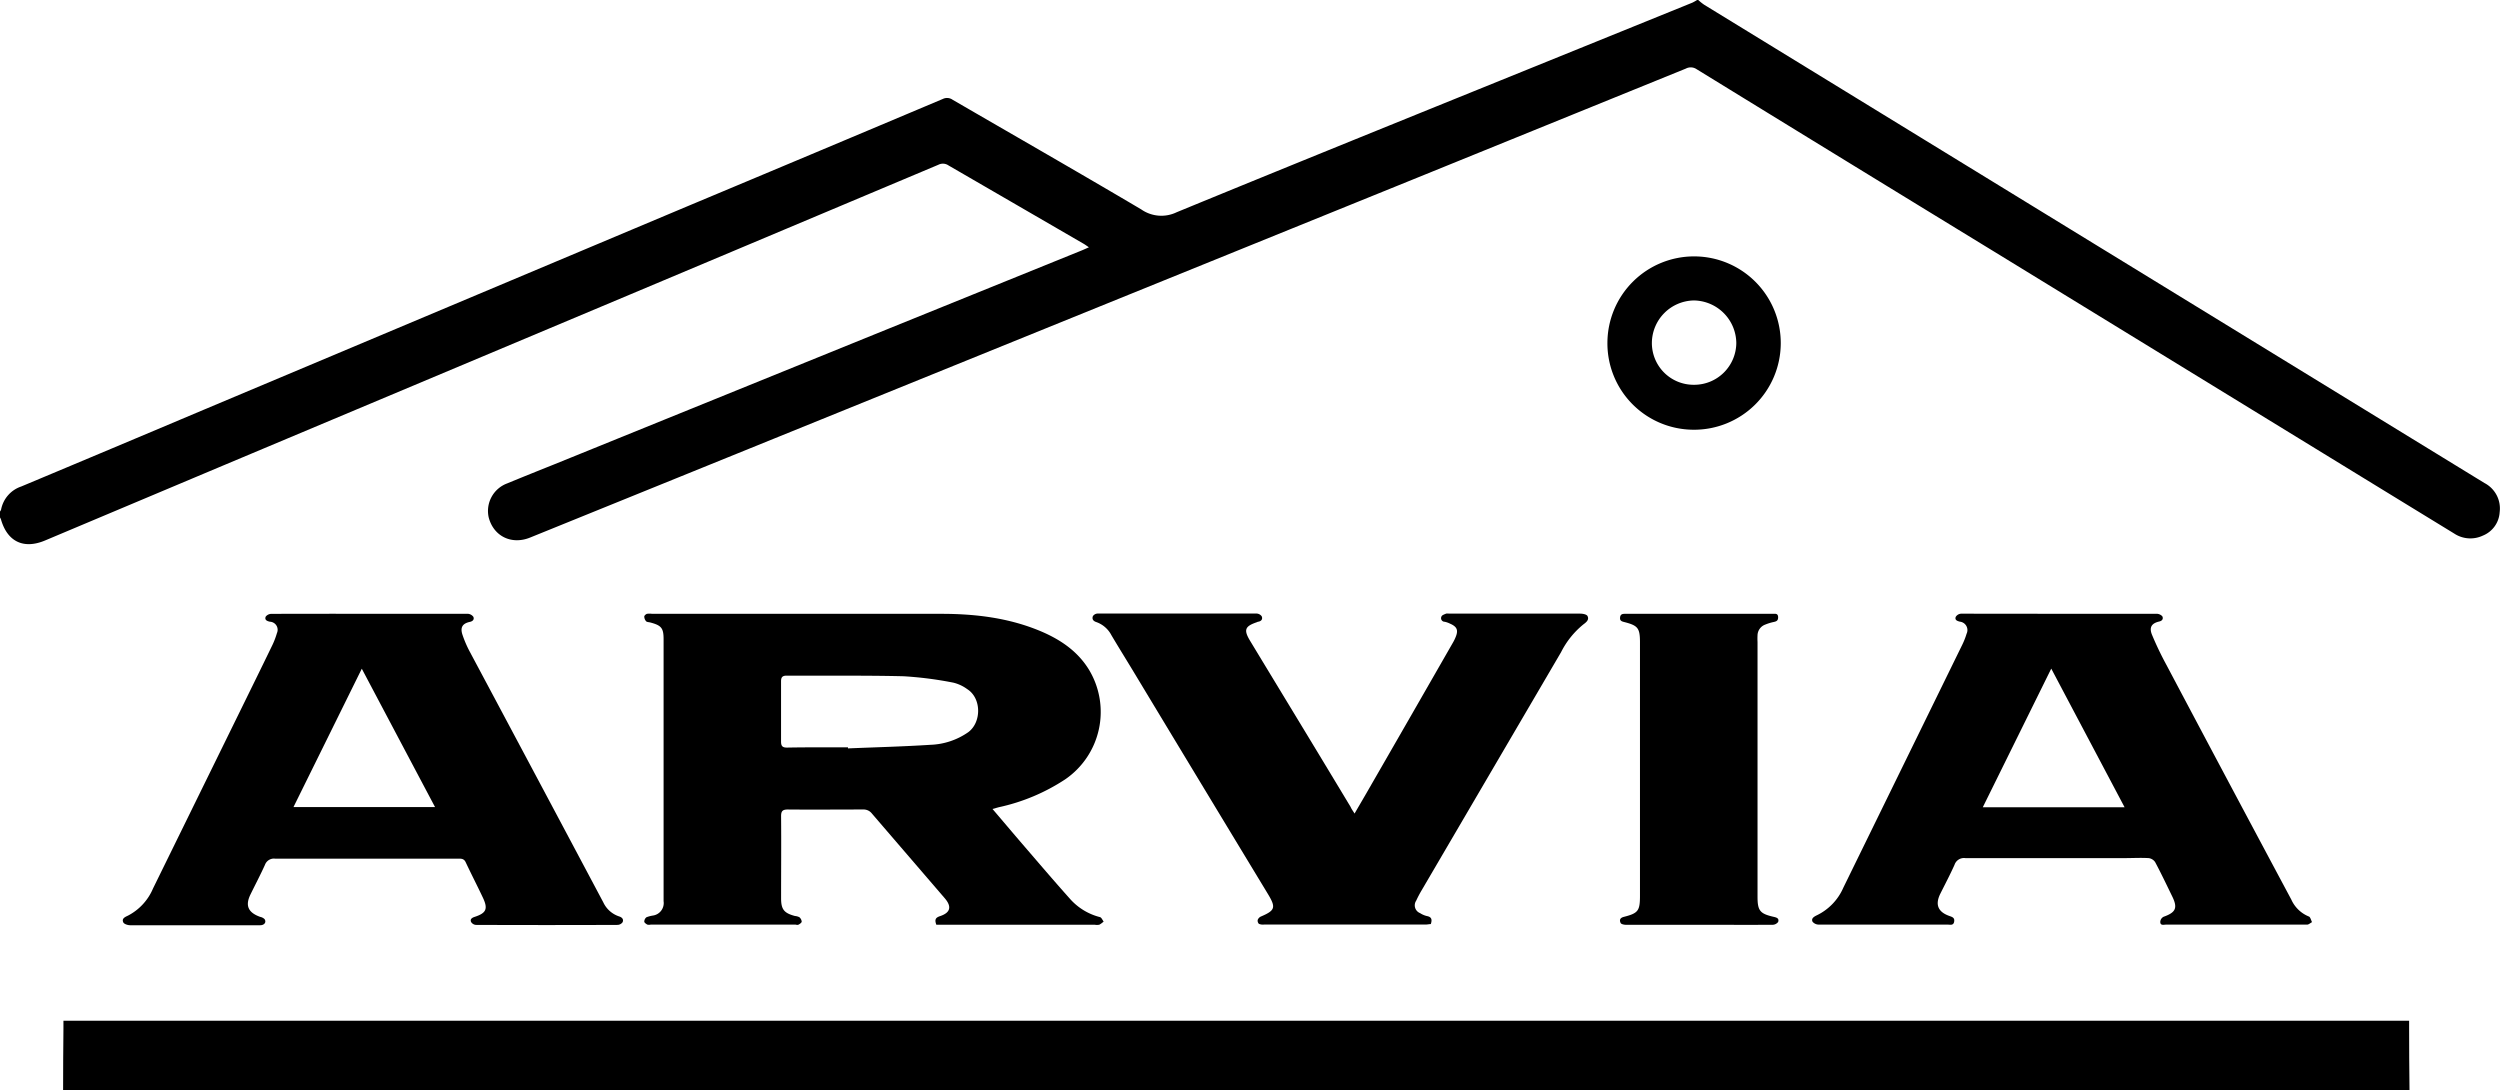
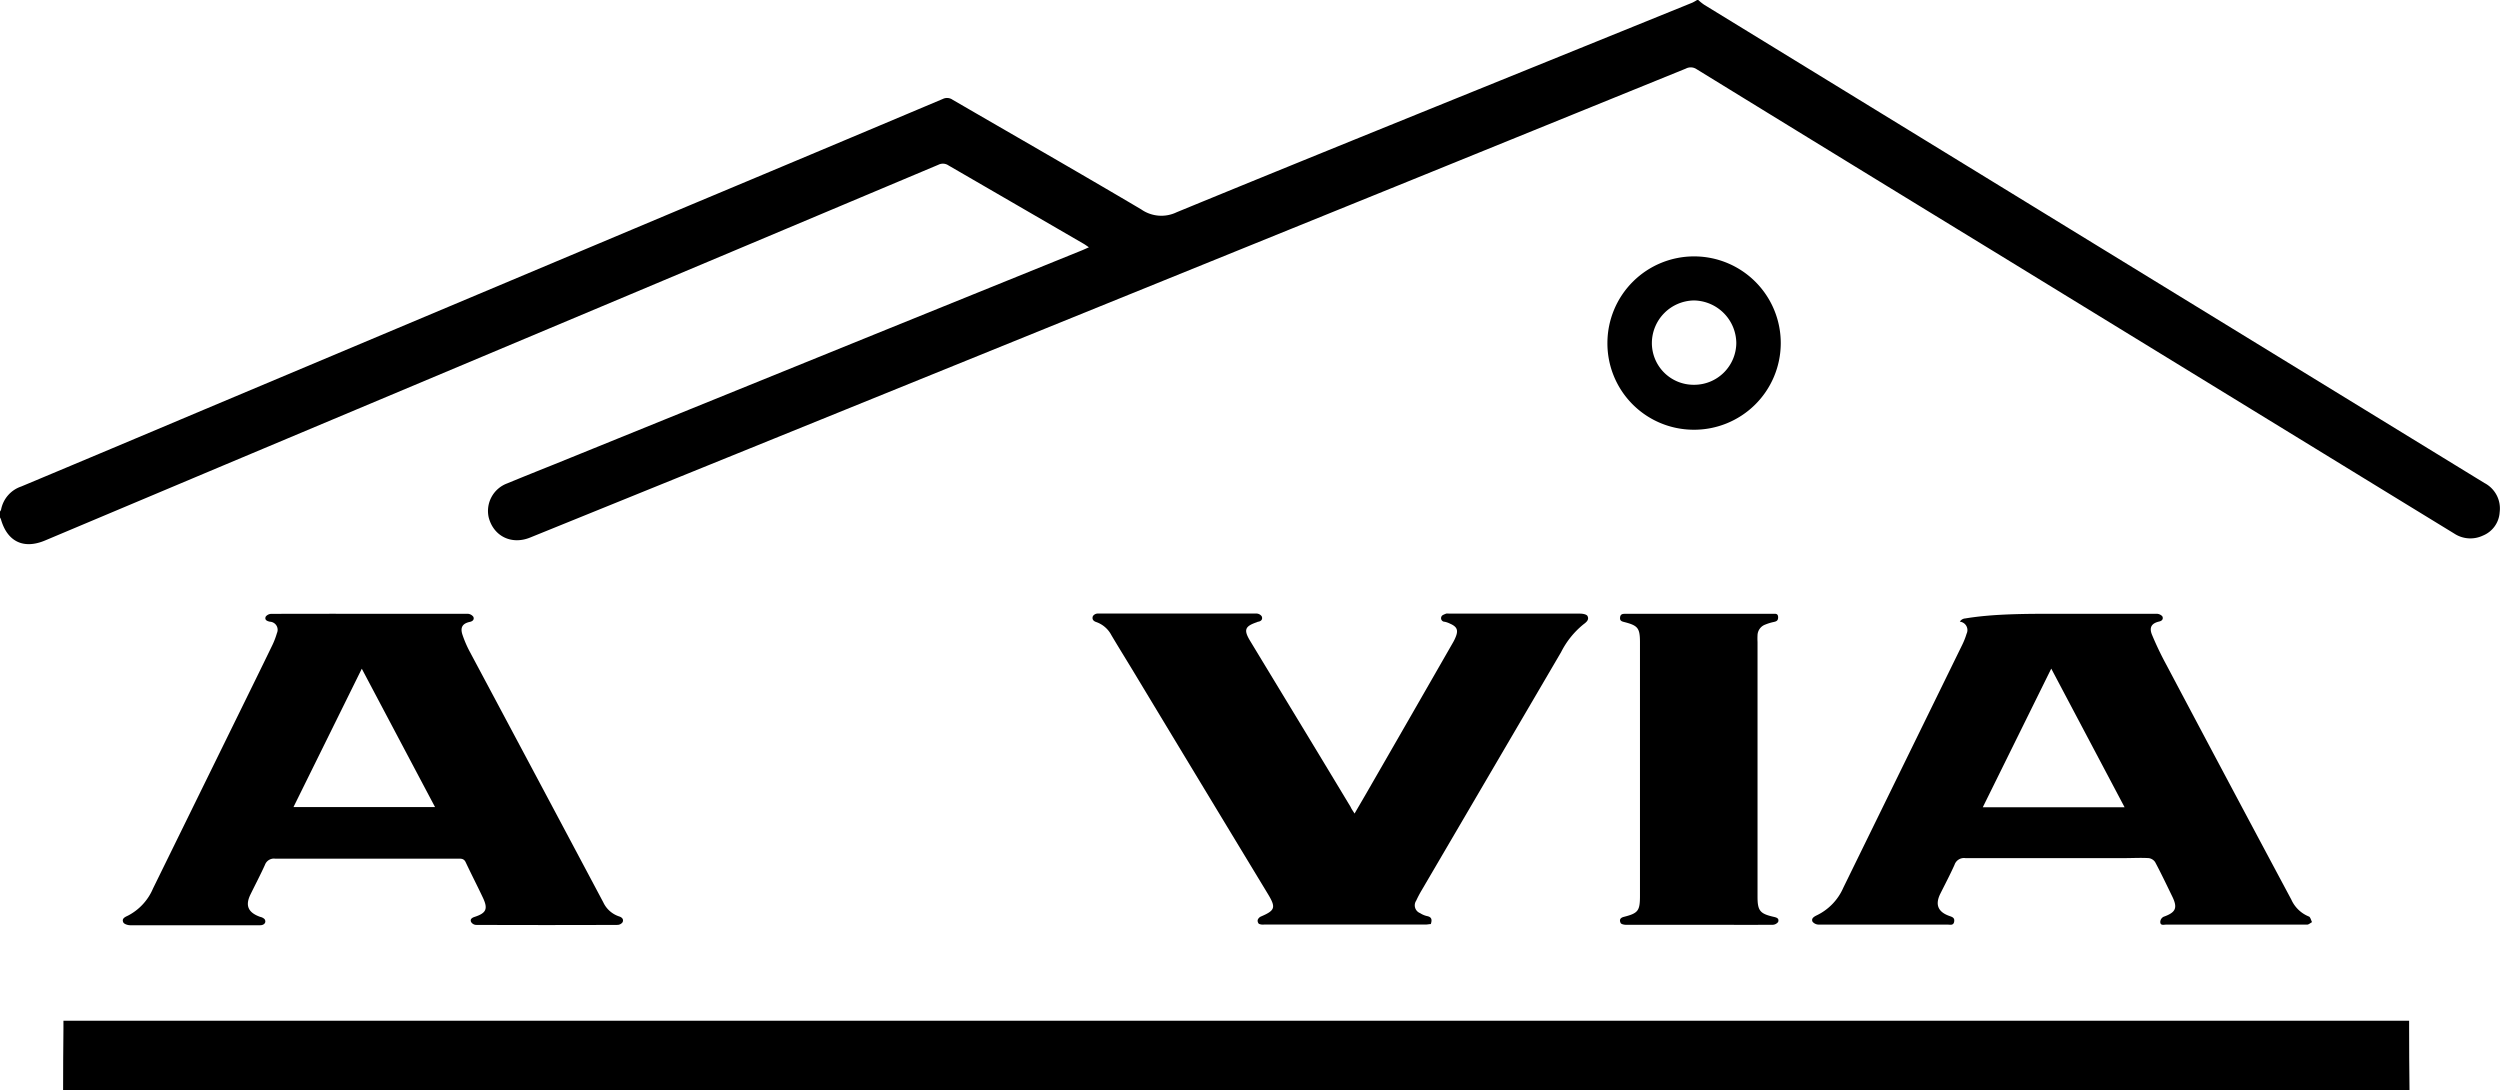
<svg xmlns="http://www.w3.org/2000/svg" viewBox="0 0 522.95 228">
  <g id="Layer_2" data-name="Layer 2">
    <g id="Layer_1-2" data-name="Layer 1">
      <path d="M0,107a1.39,1.39,0,0,0,.23-.41,6.34,6.34,0,0,1,4.2-4.82q19.11-8,38.19-16.06l101-42.49Q170.43,32,197.24,20.69a2,2,0,0,1,2,.16c13.16,7.64,26.37,15.2,39.48,22.95a7.35,7.35,0,0,0,7.43.59c27.94-11.49,56-22.8,84-34.16L354,.56A10.26,10.26,0,0,0,355,0h.24a11,11,0,0,0,1.25,1l94,57.62,69.21,42.42a6,6,0,0,1,3.18,6.1,5.64,5.64,0,0,1-3.52,4.9,6.13,6.13,0,0,1-6-.44q-9.61-5.88-19.22-11.77L417,52.55q-31.08-19-62.14-38.1a2.19,2.19,0,0,0-2.22-.1l-56,22.75L229.94,64.15l-75.67,30.7-43.39,17.6c-3.88,1.57-7.62-.27-8.65-4.2a6.15,6.15,0,0,1,3.86-7.13c3.29-1.36,6.58-2.68,9.88-4l69.79-28.32,40.51-16.41c.44-.18.87-.38,1.51-.66-.49-.33-.82-.58-1.18-.78q-14.1-8.18-28.2-16.35a2.06,2.06,0,0,0-2.1-.14Q164.14,48,132,61.52L46.62,97.4,9.42,113.06c-4.47,1.88-7.88.25-9.21-4.39a2.44,2.44,0,0,0-.21-.43Z" />
      <path d="M13.2,228q0-6.42.07-12.83c0-.52,0-1,0-1.65H503.94v1.41q0,6.54.08,13.07Z" />
-       <path d="M207.61,169.22c2.19,2.56,4.19,4.94,6.22,7.3,3.31,3.84,6.6,7.71,10,11.51a12.45,12.45,0,0,0,6.26,3.81c.32.08.52.61.77.93a4.73,4.73,0,0,1-.9.66,2.73,2.73,0,0,1-1,0h-33.1c-.36-1-.23-1.46.77-1.79,2.21-.73,2.49-2,1-3.74q-7.62-8.86-15.25-17.73a2.2,2.2,0,0,0-1.85-.84c-5.23,0-10.47.05-15.71,0-1.1,0-1.44.31-1.43,1.42.05,5.72,0,11.44,0,17.16,0,2.33.62,3.09,2.91,3.7a2.49,2.49,0,0,1,.91.25,1.38,1.38,0,0,1,.49.92c0,.22-.38.49-.65.63s-.47,0-.71,0H136.12a1.67,1.67,0,0,1-.71,0c-.26-.14-.64-.41-.64-.62a1.18,1.18,0,0,1,.46-.92,6.49,6.49,0,0,1,1.38-.36,2.64,2.64,0,0,0,2.2-3c0-3.8,0-7.6,0-11.4V133.71c0-2.31-.45-2.88-2.74-3.49-.31-.09-.71-.07-.91-.26a1.5,1.5,0,0,1-.39-1c0-.19.33-.49.56-.56a3.87,3.87,0,0,1,1.08,0q30.22,0,60.47,0c7.15,0,14.18.84,20.84,3.65,4.13,1.75,7.75,4.2,10.12,8.12a17.1,17.1,0,0,1-5,22.84,41,41,0,0,1-13.93,5.85Zm-30.23-12.89v.22c5.74-.24,11.49-.38,17.22-.75a14.71,14.71,0,0,0,7.95-2.65c2.77-2.05,2.79-7.1-.23-9a8.11,8.11,0,0,0-2.89-1.35,76.67,76.67,0,0,0-10.4-1.34c-8.15-.2-16.31-.08-24.46-.13-1,0-1.2.41-1.19,1.29,0,4.16,0,8.32,0,12.47,0,1,.3,1.3,1.29,1.29C168.91,156.3,173.14,156.33,177.38,156.33Z" />
-       <path d="M430.65,128.39c6.8,0,13.6,0,20.4,0a1.66,1.66,0,0,1,1.25.51c.24.43.11.94-.64,1.11-1.62.37-2.14,1.25-1.49,2.81.89,2.13,1.89,4.22,3,6.26q13,24.56,26.12,49.08a6.81,6.81,0,0,0,3.69,3.56c.31.12.44.77.65,1.17-.34.18-.69.51-1,.52-3.71,0-7.43,0-11.15,0-6.12,0-12.24,0-18.36,0-.49,0-1.28.28-1.23-.64a1.28,1.28,0,0,1,.69-1c2.52-.9,3-1.81,1.82-4.23s-2.32-4.83-3.58-7.19a1.93,1.93,0,0,0-1.35-.85c-1.67-.1-3.36,0-5,0-11.12,0-22.24,0-33.36,0a2.09,2.09,0,0,0-2.27,1.42c-.9,2-1.95,4-2.95,6-1.14,2.28-.53,3.83,1.88,4.68.59.21,1.15.36,1,1.2s-.83.61-1.32.61q-13.49,0-27,0a1.72,1.72,0,0,1-1.29-.59c-.32-.64.17-1,.8-1.32a11.49,11.49,0,0,0,5.63-5.82l24.91-50.88a15.14,15.14,0,0,0,.87-2.23,1.77,1.77,0,0,0-1.41-2.53c-.6-.15-1.09-.36-.86-1a1.42,1.42,0,0,1,1.11-.67C417,128.38,423.81,128.39,430.65,128.39Zm13.77,40.47c-5.15-9.74-10.17-19.22-15.34-29l-14.32,29Z" />
+       <path d="M430.65,128.39c6.8,0,13.6,0,20.4,0a1.66,1.66,0,0,1,1.25.51c.24.43.11.94-.64,1.11-1.62.37-2.14,1.25-1.49,2.81.89,2.13,1.89,4.22,3,6.26q13,24.56,26.12,49.08a6.81,6.81,0,0,0,3.69,3.56c.31.12.44.77.65,1.17-.34.18-.69.51-1,.52-3.71,0-7.43,0-11.15,0-6.12,0-12.24,0-18.36,0-.49,0-1.28.28-1.23-.64a1.28,1.28,0,0,1,.69-1c2.52-.9,3-1.81,1.82-4.23s-2.32-4.83-3.58-7.19a1.93,1.93,0,0,0-1.35-.85c-1.67-.1-3.36,0-5,0-11.12,0-22.24,0-33.36,0a2.09,2.09,0,0,0-2.27,1.42c-.9,2-1.95,4-2.95,6-1.14,2.28-.53,3.83,1.88,4.68.59.21,1.15.36,1,1.2s-.83.61-1.32.61q-13.49,0-27,0a1.72,1.72,0,0,1-1.29-.59c-.32-.64.17-1,.8-1.32a11.49,11.49,0,0,0,5.63-5.82l24.91-50.88a15.14,15.14,0,0,0,.87-2.23,1.77,1.77,0,0,0-1.41-2.53a1.42,1.42,0,0,1,1.11-.67C417,128.38,423.81,128.39,430.65,128.39Zm13.77,40.47c-5.15-9.74-10.17-19.22-15.34-29l-14.32,29Z" />
      <path d="M77.26,128.39c6.84,0,13.68,0,20.51,0A1.57,1.57,0,0,1,99,129c.24.47,0,.93-.69,1.08-1.58.33-2.08,1.17-1.57,2.7a23.2,23.2,0,0,0,1.51,3.51q14,26.23,27.94,52.45a5.58,5.58,0,0,0,3.3,2.95c.65.2,1,.61.75,1.21a1.35,1.35,0,0,1-1.06.57q-14.82.06-29.64,0a1.29,1.29,0,0,1-1-.62c-.24-.56.14-.86.75-1.06,2.44-.79,2.82-1.68,1.73-4s-2.44-4.94-3.61-7.43c-.36-.77-.93-.75-1.58-.75H81.16c-7.87,0-15.75,0-23.63,0a2,2,0,0,0-2.11,1.31c-.94,2.07-2,4.09-3,6.13-1.17,2.35-.55,3.83,2,4.74a1.87,1.87,0,0,1,.91.46c.44.62,0,1.28-.88,1.29-2.08,0-4.16,0-6.24,0-7,0-14,0-21,0-.49,0-1.26-.25-1.42-.6-.38-.82.38-1.12,1-1.42A11.35,11.35,0,0,0,32,185.87L50,149.2c2.27-4.63,4.55-9.25,6.79-13.88a16.69,16.69,0,0,0,1.14-2.89,1.69,1.69,0,0,0-1.47-2.38c-.67-.14-1.14-.4-.88-1.06a1.51,1.51,0,0,1,1.17-.58C63.58,128.38,70.42,128.39,77.26,128.39ZM61.39,168.82H91c-5.14-9.7-10.16-19.18-15.32-28.94Z" />
      <path d="M283.35,170.18c.92-1.6,1.75-3,2.56-4.41Q295,150,304,134.29a8.59,8.59,0,0,0,.48-1c.61-1.46.32-2.19-1.15-2.83a4.76,4.76,0,0,0-1.13-.4.75.75,0,0,1-.66-1.12c.11-.28.61-.43.95-.58a1.71,1.71,0,0,1,.6,0c9.16,0,18.32,0,27.47,0,.52,0,1.33.15,1.51.5.39.74-.19,1.26-.83,1.73a17.76,17.76,0,0,0-4.7,5.84l-29.13,49.75a23.49,23.49,0,0,0-1.17,2.22,1.75,1.75,0,0,0,.82,2.61,4.46,4.46,0,0,0,1.42.61c1,.19,1.12.74.82,1.68-.33,0-.72.1-1.1.1H264.39a2.12,2.12,0,0,1-1.05-.15.93.93,0,0,1-.25-.83,1.27,1.27,0,0,1,.64-.69c3-1.28,3.21-1.87,1.52-4.68q-14.22-23.47-28.41-47c-1.45-2.39-2.92-4.76-4.35-7.17a5.71,5.71,0,0,0-3.18-2.76c-.69-.22-.92-.69-.69-1.25a1.26,1.26,0,0,1,1-.53q16.62,0,33.23,0a1.4,1.4,0,0,1,1.07.57c.27.62-.09,1.06-.78,1.15a1,1,0,0,0-.22.09c-2.49.85-2.81,1.58-1.46,3.84,4,6.61,8,13.2,12,19.8q4.53,7.48,9.06,15C282.7,169.23,283,169.61,283.35,170.18Z" />
      <path d="M355.5,193.45c-5.12,0-10.24,0-15.36,0-.39,0-1-.12-1.13-.37-.27-.57-.2-1.07.67-1.29,3-.76,3.37-1.27,3.37-4.4v-53c0-3-.41-3.53-3.25-4.26-.57-.14-1-.27-.91-1s.61-.73,1.12-.73h30.83c.49,0,1.08-.14,1.11.7,0,.69-.29.87-.89,1a10.15,10.15,0,0,0-1.83.56,2.45,2.45,0,0,0-1.59,2.2,13.84,13.84,0,0,0,0,1.44v53.27c0,2.9.49,3.55,3.31,4.2.67.15,1.26.31,1,1.09a1.51,1.51,0,0,1-1.16.59C365.66,193.47,360.58,193.45,355.5,193.45Z" />
      <path d="M336.24,71.71a18.13,18.13,0,1,1,17.92,18.18A18.06,18.06,0,0,1,336.24,71.71Zm18.07,8.78a8.81,8.81,0,0,0,8.89-8.76,9,9,0,0,0-8.87-8.88,8.94,8.94,0,0,0-8.79,8.8A8.73,8.73,0,0,0,354.31,80.49Z" />
    </g>
  </g>
</svg>